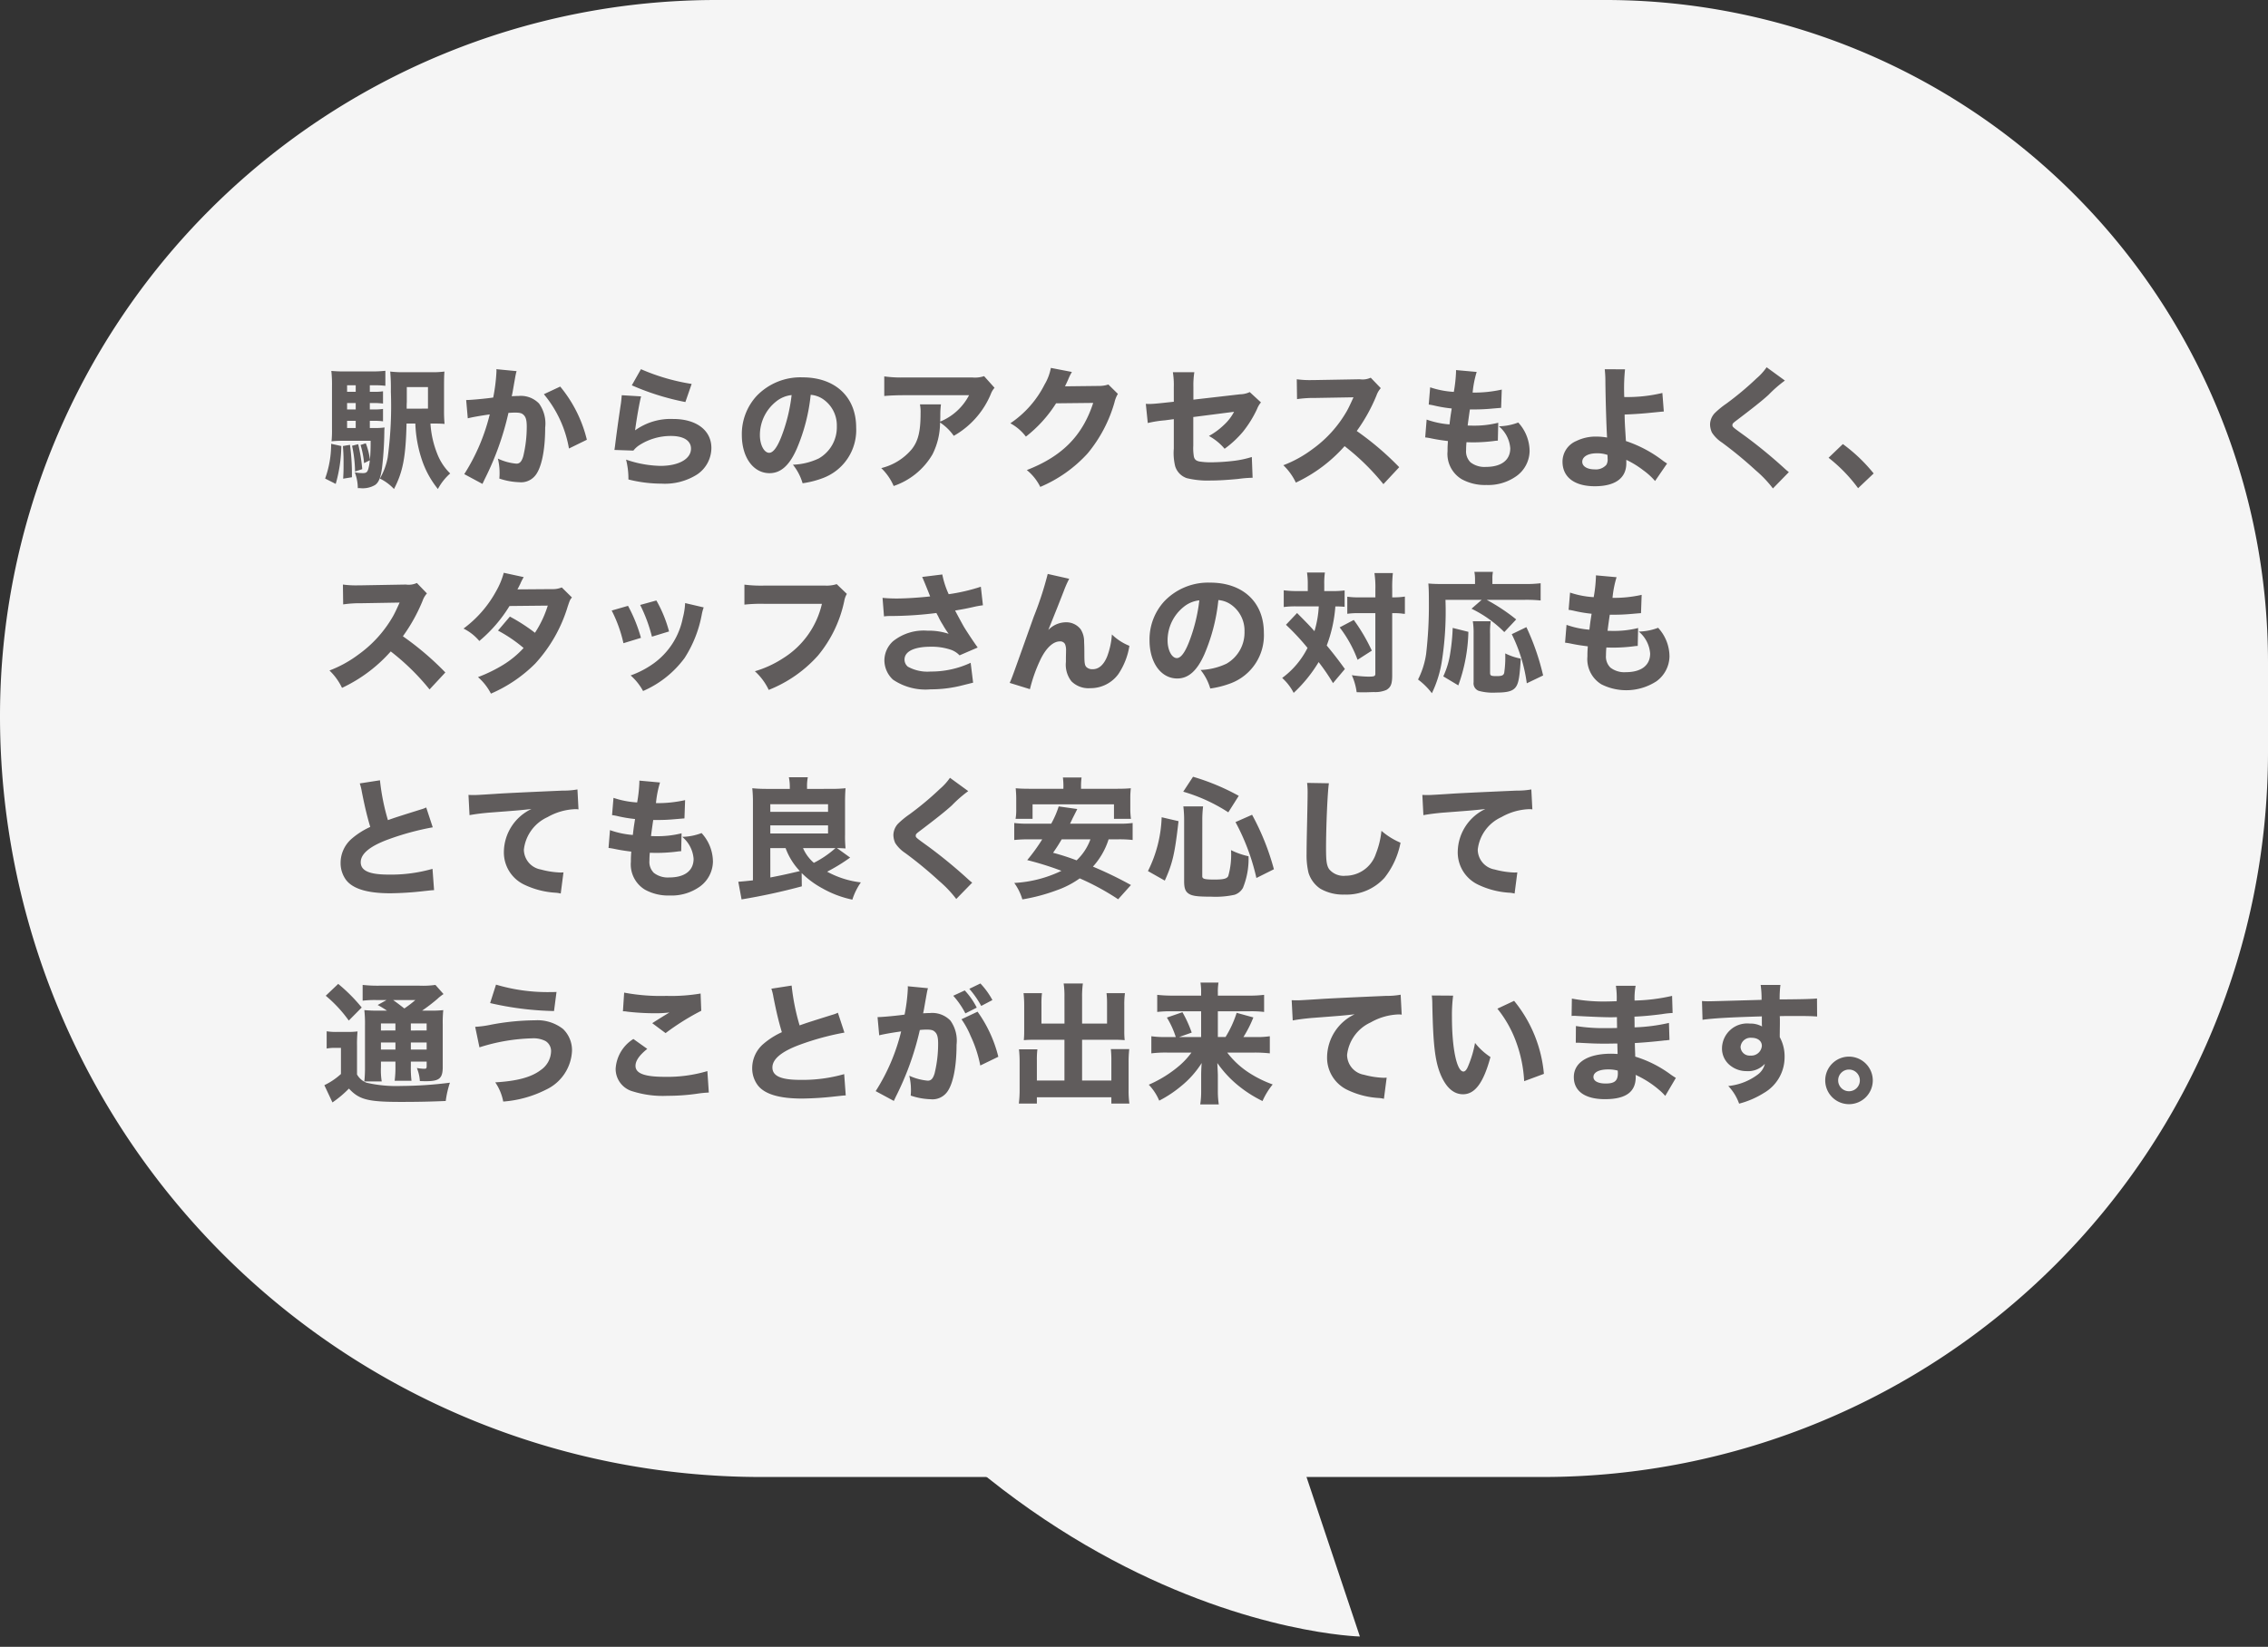
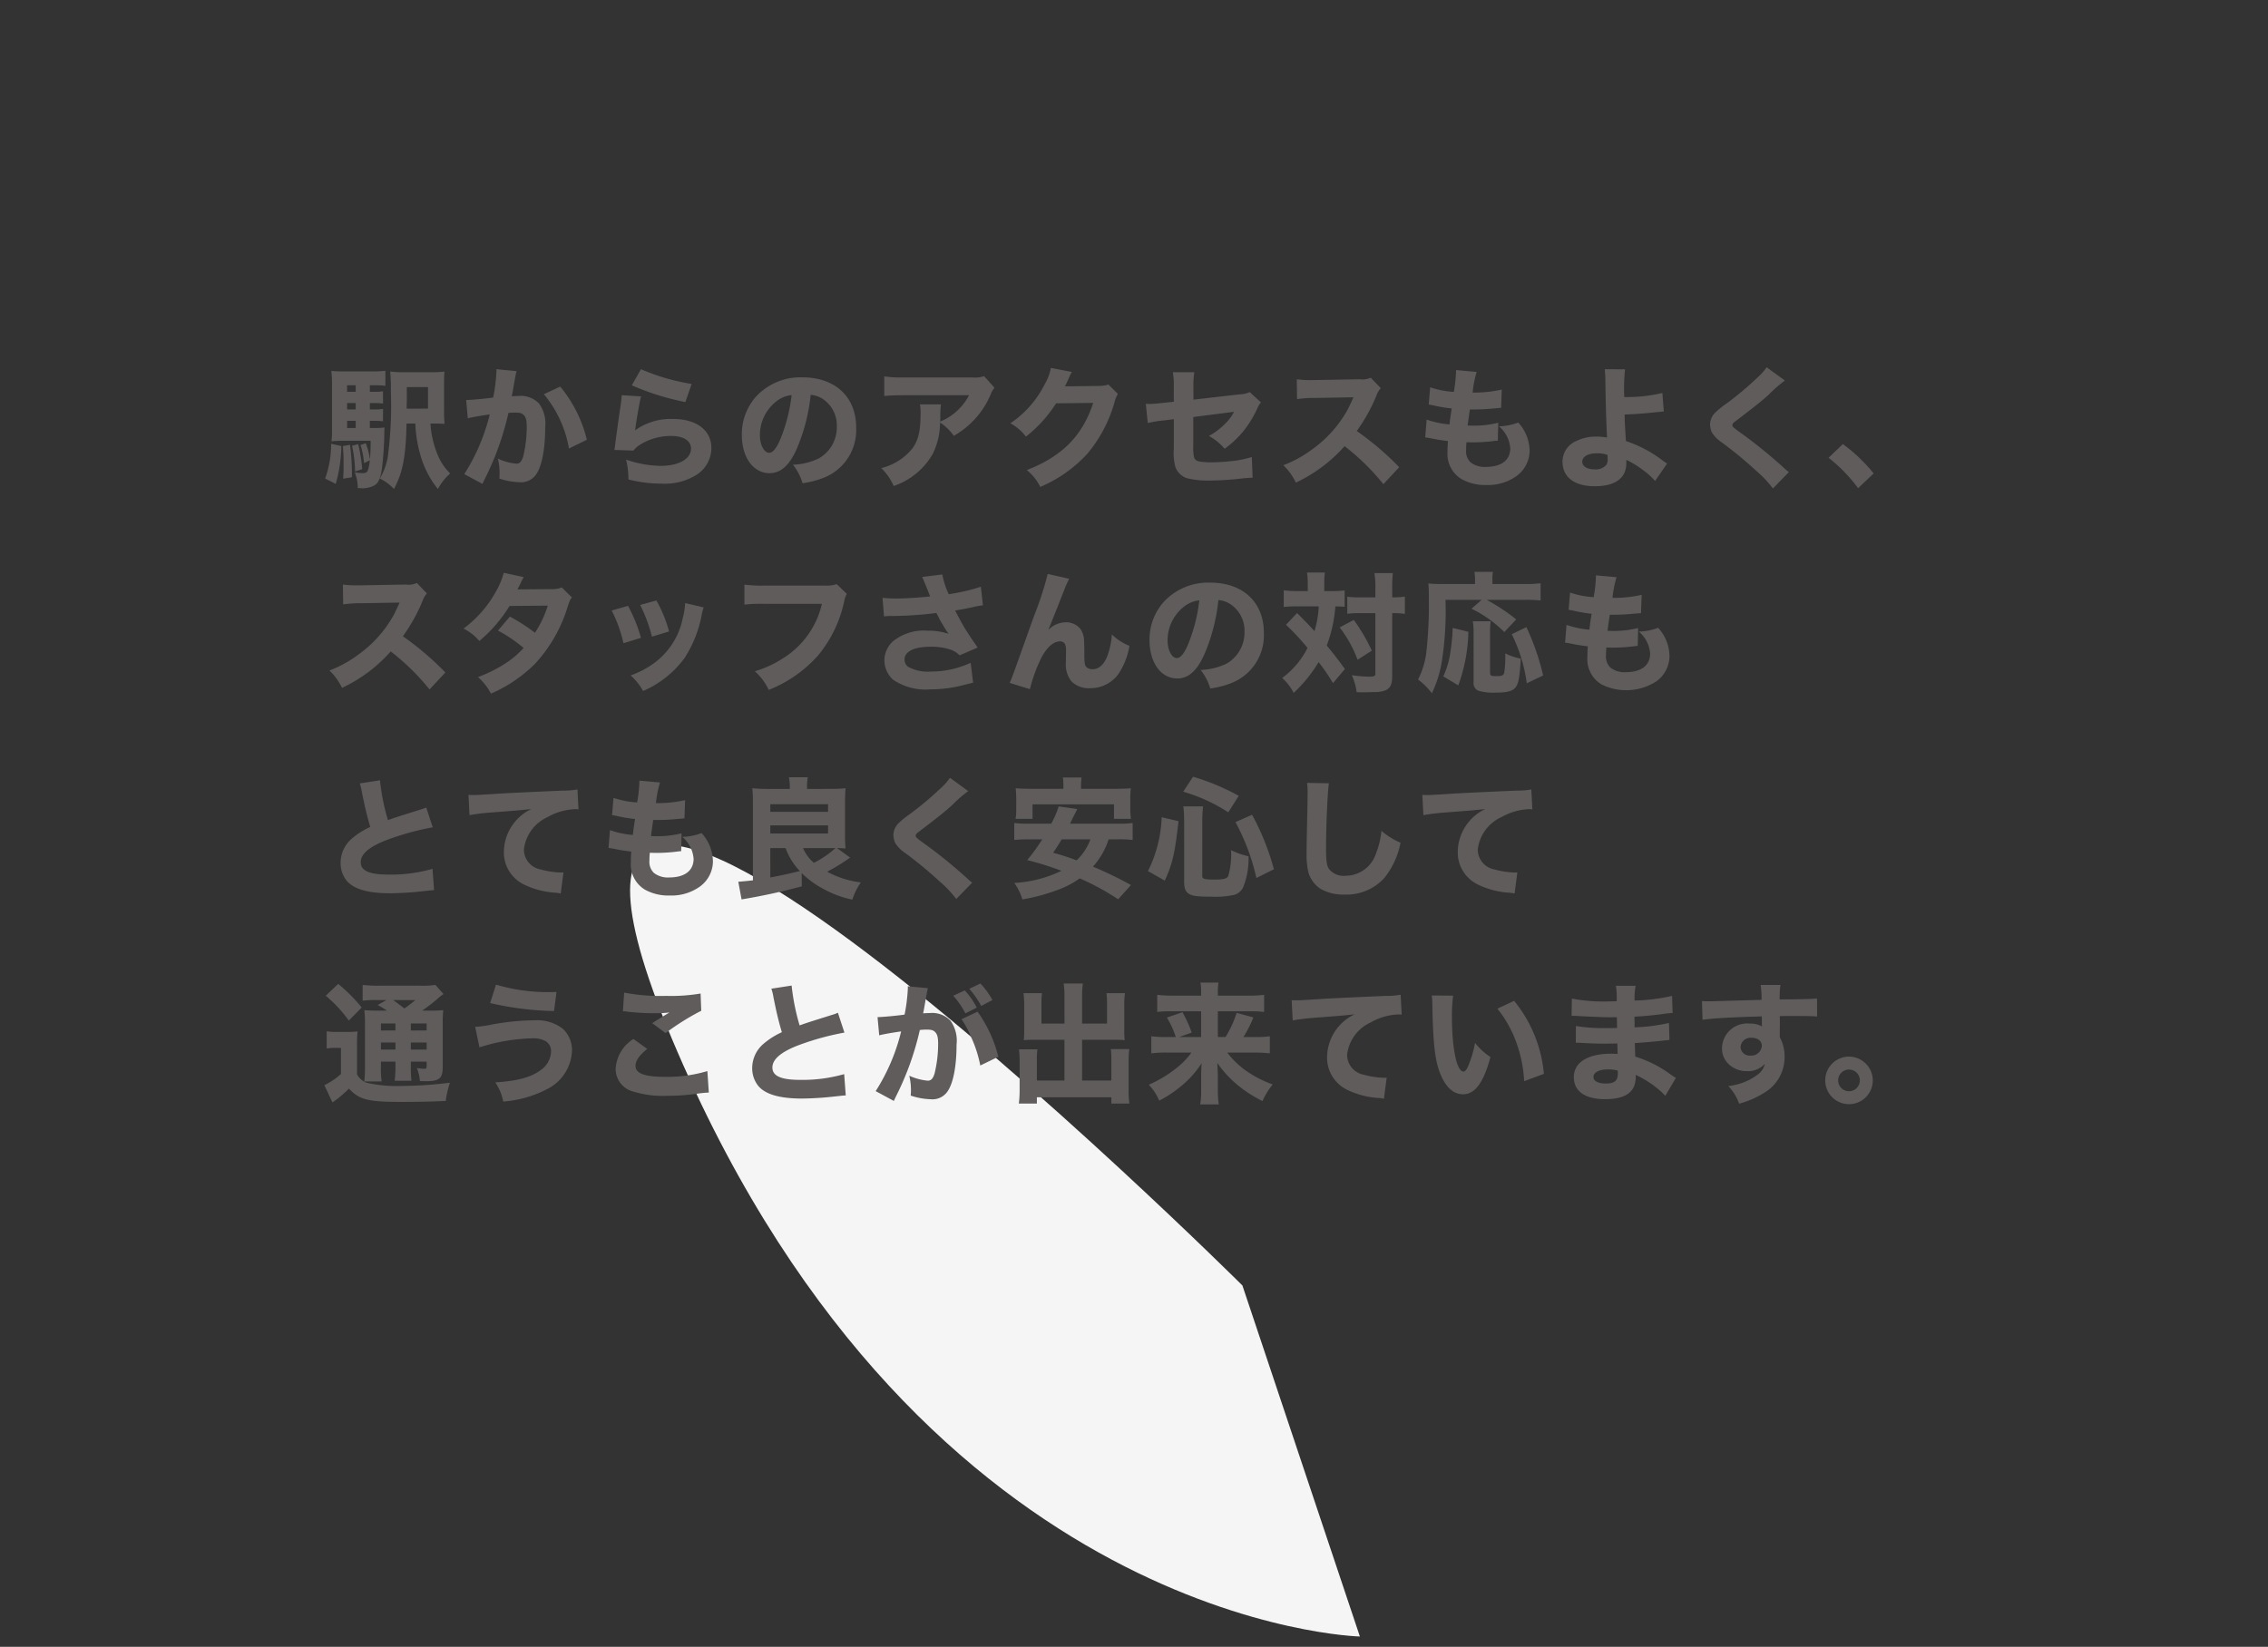
<svg xmlns="http://www.w3.org/2000/svg" width="243" height="176.497" viewBox="0 0 243 176.497">
  <rect x="0" y="0" width="243" height="176.497" fill="#333333" stroke="none" />
  <g id="voice04" transform="translate(-92.878 -1611.895)">
-     <path id="長方形_3" data-name="長方形 3" d="M76.749,0h95.258A70.993,70.993,0,0,1,243,70.993v9.594a77.708,77.708,0,0,1-77.708,77.708H81.546A81.546,81.546,0,0,1,0,76.749v0A76.749,76.749,0,0,1,76.749,0Z" transform="translate(92.878 1611.895)" fill="#f5f5f5" />
    <path id="パス_1" data-name="パス 1" d="M2532.87,1801.4l22.47,32.695s-45,11.8-87.585-40.114S2532.87,1801.4,2532.87,1801.4Z" transform="translate(-1712.225 -680.107) rotate(16)" fill="#f5f5f5" />
    <path id="パス_958" data-name="パス 958" d="M5.124-6.048h.42a6.572,6.572,0,0,1,.994.056v-1.33a6.117,6.117,0,0,1-.994.056h-.42v-.686h.42a6.937,6.937,0,0,1,.994.056V-9.212a6.008,6.008,0,0,1-.994.056h-.42v-.7H5.7A8.458,8.458,0,0,1,6.79-9.8v-1.61a12.876,12.876,0,0,1-1.568.07H2.6a15.092,15.092,0,0,1-1.6-.056,13.55,13.55,0,0,1,.07,1.708v4.494A11.437,11.437,0,0,1,1.022-3.85,10.029,10.029,0,0,1,2.24-3.906H5.208a20.241,20.241,0,0,1-.07,2.03A7.337,7.337,0,0,0,4.69-3.64l-.56.182a9.4,9.4,0,0,1,.378,1.946l.616-.308a5.584,5.584,0,0,1-.154.9c-.1.364-.224.476-.574.476a4.4,4.4,0,0,1-.882-.084,4.8,4.8,0,0,1,.322,1.694H4.06A2.632,2.632,0,0,0,5.67.84c.406-.266.63-.812.77-1.918a36.36,36.36,0,0,0,.238-3.78,3.943,3.943,0,0,1,.028-.476,6.949,6.949,0,0,1-1.092.056h-.49Zm-1.512,0v.77H2.688v-.77Zm0-1.218H2.688v-.686h.924Zm0-1.89H2.688v-.7h.924Zm8.344,3.4c.5,0,.91.014,1.176.042a14.911,14.911,0,0,1-.056-1.54V-9.828c0-.868.014-1.106.042-1.5a9.829,9.829,0,0,1-1.512.07H8.918a11.488,11.488,0,0,1-1.61-.07,20.171,20.171,0,0,1,.07,2.142,41.457,41.457,0,0,1-.336,7.056A7,7,0,0,1,6.2.14,5.184,5.184,0,0,1,7.714,1.26c.952-1.834,1.26-3.416,1.344-7.014H10a13.738,13.738,0,0,0,.714,3.92A10.018,10.018,0,0,0,12.418,1.26,5.965,5.965,0,0,1,13.734-.406a5.932,5.932,0,0,1-1.4-2.142,10.459,10.459,0,0,1-.714-3.206ZM9.072-7.35v-.266c0-.042,0-.2.014-.448v-1.6h2.268v2.31ZM.98-3.584A10.939,10.939,0,0,1,.336.14L1.47.714a15.4,15.4,0,0,0,.6-4.06Zm1.26.238c.056.728.07,1.12.07,1.652,0,.924,0,1.092-.042,1.848L3.206,0V-.378A23.29,23.29,0,0,0,3-3.472Zm.98-.028A13.879,13.879,0,0,1,3.542-.616l.77-.252a18.371,18.371,0,0,0-.434-2.674Zm12.4-2.94c.406-.112,1.358-.28,2.352-.42a21.248,21.248,0,0,1-2.73,6.4L17.192.714c.084-.182.1-.21.224-.476A30.8,30.8,0,0,0,19.978-6.9c.308-.014.462-.028.7-.028.5,0,.728.056.91.238.252.224.35.588.35,1.26A13.475,13.475,0,0,1,21.56-2.24c-.168.56-.378.784-.728.784A5.776,5.776,0,0,1,18.844-2,6.471,6.471,0,0,1,19.026-.49,5.664,5.664,0,0,1,19,.14,7.345,7.345,0,0,0,21.14.532,1.94,1.94,0,0,0,22.778-.1c.714-.77,1.134-2.716,1.134-5.222A3.677,3.677,0,0,0,23.254-7.9a2.7,2.7,0,0,0-2.184-.812c-.21,0-.406.014-.742.028.042-.182.042-.182.1-.476.2-1.148.308-1.764.322-1.806a3.443,3.443,0,0,1,.1-.406l-2.17-.21a1.209,1.209,0,0,1,.014.21,18.81,18.81,0,0,1-.35,2.828c-.714.112-2.394.266-2.814.266h-.084ZM23.772-8.9A12.367,12.367,0,0,1,26.46-3.08l1.918-.938a14.131,14.131,0,0,0-2.856-5.7Zm9.422-.952a27.111,27.111,0,0,0,5.74,1.792L39.606-10a22.157,22.157,0,0,1-5.432-1.582ZM32.116-8.792c-.028.322-.042.5-.084.84-.28,1.848-.518,3.612-.644,4.648-.028.182-.028.2-.056.378l2.03.07a2.689,2.689,0,0,1,.714-.63,6.237,6.237,0,0,1,3.318-.938c1.344,0,2.142.5,2.142,1.358,0,1.106-1.316,1.848-3.276,1.848a11.973,11.973,0,0,1-3.682-.672A8.278,8.278,0,0,1,32.83.238a14.5,14.5,0,0,0,3.556.448,6.433,6.433,0,0,0,3.822-.994A3.44,3.44,0,0,0,41.72-3.136c0-1.89-1.6-3.108-4.088-3.108a6.526,6.526,0,0,0-4.088,1.218c.168-1.274.49-3.094.644-3.64ZM52.36-8.834a2.723,2.723,0,0,1,1.3.448,3.4,3.4,0,0,1,1.5,2.926,3.845,3.845,0,0,1-1.932,3.444,7.019,7.019,0,0,1-2.772.672A5.74,5.74,0,0,1,51.492.644,9.994,9.994,0,0,0,53.718.07a5.492,5.492,0,0,0,3.514-5.4c0-3.276-2.24-5.376-5.754-5.376A6.5,6.5,0,0,0,46.55-8.694a6.04,6.04,0,0,0-1.568,4.158c0,2.408,1.232,4.1,2.968,4.1,1.2,0,2.128-.826,2.912-2.6A19.752,19.752,0,0,0,52.36-8.834Zm-2.044.028A18.024,18.024,0,0,1,49.2-4.3c-.448,1.134-.882,1.68-1.288,1.68-.546,0-.994-.854-.994-1.9a4.59,4.59,0,0,1,1.722-3.584A3.146,3.146,0,0,1,50.316-8.806Zm20.622-2.03a3.057,3.057,0,0,1-1.288.14H62.426a13.107,13.107,0,0,1-2.184-.112v2.1c.63-.056,1.316-.084,2.156-.084h6.93a6.079,6.079,0,0,1-3.094,2.828c.014-.406.014-.588.014-.658a8.658,8.658,0,0,1,.07-1.19H64.064a4.03,4.03,0,0,1,.07.938c0,1.946-.252,3-.952,3.878A6.172,6.172,0,0,1,59.92-.98,5.882,5.882,0,0,1,61.25.938,7.657,7.657,0,0,0,65.408-2.45a7.572,7.572,0,0,0,.812-3.416,5.468,5.468,0,0,1,1.47,1.428A9.187,9.187,0,0,0,71.652-8.9a2.153,2.153,0,0,1,.406-.686Zm7.154-.882A5.4,5.4,0,0,1,77.42-9.94a10.941,10.941,0,0,1-3.668,4.158,5.164,5.164,0,0,1,1.666,1.428,14,14,0,0,0,3.234-3.57l3.976-.042C81.48-4.438,79.3-2.24,75.516-.77a5.418,5.418,0,0,1,1.442,1.806,14.453,14.453,0,0,0,5.082-3.6,14.957,14.957,0,0,0,2.87-5.46,3.065,3.065,0,0,1,.364-.91L84.252-9.94a3.044,3.044,0,0,1-1.008.154l-3.64.042c.154-.308.21-.434.336-.714a6.224,6.224,0,0,1,.406-.826ZM91.266-8.092,90.1-7.966c-.658.07-1.134.112-1.414.112-.084,0-.238,0-.42-.014l.21,2.058A12.013,12.013,0,0,1,90.314-6.1l.952-.126v3.136a6.009,6.009,0,0,0,.14,1.89A1.954,1.954,0,0,0,92.666.1,9.441,9.441,0,0,0,95.242.35c.77,0,1.764-.056,2.912-.168A12.926,12.926,0,0,1,99.708.056L99.624-2.17a10.83,10.83,0,0,1-1.876.406A22.328,22.328,0,0,1,95.27-1.6a7.61,7.61,0,0,1-1.232-.084c-.392-.07-.574-.238-.63-.574a5.552,5.552,0,0,1-.056-1.134V-6.454l4.368-.56A5.137,5.137,0,0,1,96.628-5.6a7.468,7.468,0,0,1-1.6,1.176,5.85,5.85,0,0,1,1.68,1.372,10.845,10.845,0,0,0,1.974-1.834,11.962,11.962,0,0,0,1.5-2.422,2.485,2.485,0,0,1,.42-.714L99.4-9.128a2.528,2.528,0,0,1-1.036.238l-5,.574V-9.674a8.926,8.926,0,0,1,.1-1.582h-2.3a8.554,8.554,0,0,1,.1,1.624Zm24.15,7.014a31.239,31.239,0,0,0-4.55-3.878,18.246,18.246,0,0,0,2.114-3.808,2.3,2.3,0,0,1,.462-.784l-1.078-1.12a2.1,2.1,0,0,1-1.176.168l-4.774.084h-.266a10.425,10.425,0,0,1-1.708-.084l.028,2.128a12.612,12.612,0,0,1,1.96-.126l4.088-.07c-.322.714-.56,1.218-.742,1.526A12.921,12.921,0,0,1,106.106-3,12.65,12.65,0,0,1,103-1.288,6.331,6.331,0,0,1,104.342.574a16.107,16.107,0,0,0,5.222-3.906A24.933,24.933,0,0,1,113.722.742ZM118.2-4.27c.252.028.392.056.546.084.728.154,1.218.224,1.89.308-.042.6-.042.742-.042,1.092A3.164,3.164,0,0,0,122.094.2a5.155,5.155,0,0,0,2.66.63A5.207,5.207,0,0,0,128-.14a3.372,3.372,0,0,0,1.386-2.66,4.575,4.575,0,0,0-1.218-3.066,6.13,6.13,0,0,1-2.072.406,3.4,3.4,0,0,1,1.218,2.352c0,1.274-.952,2-2.618,2a2.435,2.435,0,0,1-1.638-.49,1.645,1.645,0,0,1-.476-1.316c0-.266.014-.574.042-.84.49.014.6.014.756.014a17.434,17.434,0,0,0,2.156-.14,3.737,3.737,0,0,1,.448-.042l.042-1.918a10.562,10.562,0,0,1-2.786.308c-.1,0-.266,0-.49-.014.1-.77.14-1.05.238-1.722h.21a19.884,19.884,0,0,0,2.114-.084c.812-.07.812-.07,1.022-.084l.07-1.96a13.4,13.4,0,0,1-3.122.322,11,11,0,0,1,.434-2.212l-2.212-.2v.168a15.184,15.184,0,0,1-.238,2.17,9.718,9.718,0,0,1-2.534-.49l-.154,1.848c.21.028.28.042.49.084a14.8,14.8,0,0,0,1.974.336c-.14.882-.14.882-.238,1.708a9.562,9.562,0,0,1-2.45-.518Zm19.236-7.308a12.2,12.2,0,0,1,.07,1.274c.014,1.862.112,5.068.182,6.048a6.707,6.707,0,0,0-1.106-.1,4.688,4.688,0,0,0-2.17.462,2.4,2.4,0,0,0-1.5,2.226c0,1.652,1.274,2.632,3.458,2.632S139.748.1,139.748-1.5v-.364a9.907,9.907,0,0,1,1.82,1.12,7.112,7.112,0,0,1,1.26,1.148l1.288-1.876c-.154-.1-.224-.14-.42-.28a13.512,13.512,0,0,0-3.99-2.128c-.112-1.792-.126-1.974-.14-2.842.84-.028,1.666-.084,2.282-.14,1.176-.112,1.806-.182,1.918-.182l-.154-1.988a16.142,16.142,0,0,1-4.088.434c-.014-.546-.014-.574-.014-.658a19.8,19.8,0,0,1,.1-2.31Zm.294,9.184s.014.224.014.392a1.136,1.136,0,0,1-.126.658,1.479,1.479,0,0,1-1.26.5c-.8,0-1.33-.322-1.33-.812,0-.546.616-.91,1.54-.91A3.3,3.3,0,0,1,137.732-2.394Zm17.052-9.394a6.18,6.18,0,0,1-1.078,1.19,32.724,32.724,0,0,1-3.248,2.716,9.2,9.2,0,0,0-1.246,1.022,1.836,1.836,0,0,0-.49,1.2,2.192,2.192,0,0,0,.2.868,3.64,3.64,0,0,0,1.064,1.064,43.1,43.1,0,0,1,3.64,3A12.291,12.291,0,0,1,155.456,1.2l1.708-1.75c-.182-.14-.266-.21-.42-.35a51.755,51.755,0,0,0-4.27-3.514c-1.358-.98-1.358-.98-1.358-1.176,0-.154.07-.224.5-.546,1.568-1.19,2.66-2.044,3.374-2.7a13.707,13.707,0,0,1,1.75-1.526Zm6.636,9.7a16.659,16.659,0,0,1,3.164,3.262L166.25-.406a17.492,17.492,0,0,0-3.3-3.15ZM13.216,20.922a31.239,31.239,0,0,0-4.55-3.878,18.246,18.246,0,0,0,2.114-3.808,2.3,2.3,0,0,1,.462-.784l-1.078-1.12a2.1,2.1,0,0,1-1.176.168l-4.774.084H3.948A10.425,10.425,0,0,1,2.24,11.5l.028,2.128a12.612,12.612,0,0,1,1.96-.126l4.088-.07c-.322.714-.56,1.218-.742,1.526A12.921,12.921,0,0,1,3.906,19,12.65,12.65,0,0,1,.8,20.712a6.331,6.331,0,0,1,1.344,1.862,16.107,16.107,0,0,0,5.222-3.906,24.932,24.932,0,0,1,4.158,4.074ZM19.474,10.24a8.235,8.235,0,0,1-.812,1.96,12.288,12.288,0,0,1-3.5,4.018,5.265,5.265,0,0,1,1.694,1.33A15.19,15.19,0,0,0,20.09,13.8l4.1-.042a11.585,11.585,0,0,1-1.372,2.912,19.182,19.182,0,0,0-2.688-1.736l-1.274,1.5A15.375,15.375,0,0,1,21.6,18.3a10.171,10.171,0,0,1-2.212,1.82,15.9,15.9,0,0,1-2.674,1.3A5.962,5.962,0,0,1,18.1,23.19a15.2,15.2,0,0,0,4.746-3.22,15.736,15.736,0,0,0,3.486-6.132c.238-.7.252-.728.448-.952L25.69,11.808a2.481,2.481,0,0,1-1.05.182l-3.7.028c.14-.252.182-.35.308-.6a5.376,5.376,0,0,1,.364-.714Zm11.564,4.046a14.51,14.51,0,0,1,1.26,3.5l1.876-.574a16.3,16.3,0,0,0-1.386-3.43Zm3.052-.6a16.449,16.449,0,0,1,1.26,3.4l1.834-.56a13.843,13.843,0,0,0-1.358-3.318Zm4.816-.2a7.46,7.46,0,0,1-.252,1.61,7.882,7.882,0,0,1-3.122,4.858,9.951,9.951,0,0,1-2.464,1.288A6.06,6.06,0,0,1,34.4,22.91a10.878,10.878,0,0,0,4.452-3.542,12.93,12.93,0,0,0,1.834-4.634,4.951,4.951,0,0,1,.21-.784Zm16.24-2.03a3.543,3.543,0,0,1-1.274.154H47.46a14.313,14.313,0,0,1-2.2-.1v2.142a16.414,16.414,0,0,1,2.17-.084h6.132a9.326,9.326,0,0,1-4.172,5.838,11.37,11.37,0,0,1-3.01,1.386,6.359,6.359,0,0,1,1.484,2,13.954,13.954,0,0,0,5.278-3.682,13.468,13.468,0,0,0,2.828-5.908,2.147,2.147,0,0,1,.266-.7Zm5.068,3.458a4.729,4.729,0,0,1,.658-.042,39.829,39.829,0,0,0,4.956-.322c.056.112.056.112.182.336a6.923,6.923,0,0,0,.49.9,8.761,8.761,0,0,0,.644.994,6.823,6.823,0,0,0-2.282-.336,5.247,5.247,0,0,0-3.682,1.134,2.789,2.789,0,0,0-.924,2.058,2.841,2.841,0,0,0,.924,2.058,6.2,6.2,0,0,0,4.032,1.036,13.5,13.5,0,0,0,3.374-.42l1.176-.294L69.5,19.886a10.018,10.018,0,0,1-4.3.938,4.338,4.338,0,0,1-2.422-.518.969.969,0,0,1-.364-.77c0-.868,1.036-1.372,2.8-1.372a6.41,6.41,0,0,1,2.114.308,2.315,2.315,0,0,1,.98.616l1.946-.84c-.434-.6-1.05-1.526-1.456-2.184-.154-.266-.476-.854-.966-1.778,1.05-.182,1.05-.182,1.89-.364a10.416,10.416,0,0,1,1.092-.2l-.224-1.988a19.89,19.89,0,0,1-3.444.8,9.3,9.3,0,0,1-.686-2.114l-2.156.266c.126.266.6,1.428.854,2.086-1.12.126-2.618.224-3.6.224-.532,0-1.106-.028-1.5-.07Zm17.542-4.55a36.115,36.115,0,0,1-1.5,4.592c-2.352,6.608-2.352,6.608-2.576,7.084l2.17.672A16.391,16.391,0,0,1,77,19.494c.6-1.218,1.344-1.9,2.058-1.9a.571.571,0,0,1,.56.308,1.756,1.756,0,0,1,.1.714v.14c-.014.462-.014.952-.014,1.036a2.89,2.89,0,0,0,.588,2.072,2.58,2.58,0,0,0,2.016.742,3.682,3.682,0,0,0,3.01-1.5,7.53,7.53,0,0,0,1.19-3.038,5.727,5.727,0,0,1-1.876-1.218,8.32,8.32,0,0,1-.5,2.338c-.364.91-.9,1.386-1.554,1.386a.931.931,0,0,1-.644-.2c-.21-.2-.252-.392-.252-1.484,0-.658-.014-.994-.028-1.26a2.391,2.391,0,0,0-.364-1.33,1.946,1.946,0,0,0-1.582-.756,2.656,2.656,0,0,0-1.89.826l.994-2.478c.616-1.568.616-1.568.686-1.75a10.8,10.8,0,0,1,.56-1.26Zm18.284,2.8a2.723,2.723,0,0,1,1.3.448,3.4,3.4,0,0,1,1.5,2.926,3.845,3.845,0,0,1-1.932,3.444,7.019,7.019,0,0,1-2.772.672,5.74,5.74,0,0,1,1.036,1.988A9.994,9.994,0,0,0,97.4,22.07a5.492,5.492,0,0,0,3.514-5.4c0-3.276-2.24-5.376-5.754-5.376a6.5,6.5,0,0,0-4.928,2.016,6.04,6.04,0,0,0-1.568,4.158c0,2.408,1.232,4.1,2.968,4.1,1.2,0,2.128-.826,2.912-2.6A19.752,19.752,0,0,0,96.04,13.166ZM94,13.194a18.024,18.024,0,0,1-1.12,4.508c-.448,1.134-.882,1.68-1.288,1.68-.546,0-.994-.854-.994-1.9a4.59,4.59,0,0,1,1.722-3.584A3.146,3.146,0,0,1,94,13.194Zm11.62-.994h-1.148a10.743,10.743,0,0,1-1.428-.084v1.792a9.79,9.79,0,0,1,1.33-.07h2.422a11.1,11.1,0,0,1-.462,2.66c-.574-.644-.574-.644-1.862-1.946l-1.19,1.26a25.359,25.359,0,0,1,2.31,2.478,9,9,0,0,1-2.716,3.22,5.649,5.649,0,0,1,1.232,1.6,15.148,15.148,0,0,0,2.674-3.3,22.1,22.1,0,0,1,1.54,2.254l1.274-1.512c-.8-1.106-1.232-1.652-1.946-2.52a14.8,14.8,0,0,0,.924-4.186,9.088,9.088,0,0,1,.994.042V12.13a9.688,9.688,0,0,1-1.372.07h-.812v-.714a8.048,8.048,0,0,1,.07-1.274h-1.918a8.056,8.056,0,0,1,.084,1.274Zm7.238,2.366v6.482c0,.28-.112.322-.784.322a14.641,14.641,0,0,1-1.736-.154,6.486,6.486,0,0,1,.518,1.82c.392.014.574.014.812.014s.546-.014,1.036-.028a3.006,3.006,0,0,0,1.33-.224c.476-.28.63-.63.63-1.568V14.566h.1a7.5,7.5,0,0,1,.938.042,1.555,1.555,0,0,0,.322.028V12.788a7.58,7.58,0,0,1-1.274.084h-.084V11.99a13.939,13.939,0,0,1,.07-1.722h-1.974a10.251,10.251,0,0,1,.1,1.722v.882h-1.68a8.394,8.394,0,0,1-1.33-.07v1.834a8.306,8.306,0,0,1,1.316-.07Zm-3.822,1.526a13.183,13.183,0,0,1,1.918,3.472l1.526-.98a19.171,19.171,0,0,0-1.932-3.29Zm15.218-2.954-1.092.952a12.829,12.829,0,0,1,3.514,2.506l1.274-1.358a20.343,20.343,0,0,0-3.164-2.1h4.074a14.68,14.68,0,0,1,1.708.07V11.36a13.184,13.184,0,0,1-1.708.084H125.4v-.532a3.675,3.675,0,0,1,.056-.77h-1.988a3.931,3.931,0,0,1,.07.742v.56h-3.5c-.644,0-1.008-.014-1.5-.056.042.49.056,1.05.056,1.96a45.219,45.219,0,0,1-.294,5.586,8.849,8.849,0,0,1-.868,2.744,7.357,7.357,0,0,1,1.484,1.47,12.343,12.343,0,0,0,1.064-3.4,34.591,34.591,0,0,0,.392-6.608Zm-2.506,9.17a17.97,17.97,0,0,0,1.078-5.74l-1.68-.42a21.292,21.292,0,0,1-.252,2.632,9.009,9.009,0,0,1-.756,2.562Zm1.554-6.874a7.758,7.758,0,0,1,.084,1.33v5.208a.857.857,0,0,0,.56.924,5.791,5.791,0,0,0,1.862.182c1.246,0,1.806-.168,2.114-.616.294-.42.406-1.12.518-3.024a6.3,6.3,0,0,1-1.666-.56,11.3,11.3,0,0,1-.112,2.1c-.084.266-.252.336-.84.336s-.672-.056-.672-.378V16.778a8.375,8.375,0,0,1,.07-1.344Zm7.532,5.81a25.636,25.636,0,0,0-1.792-5.18l-1.568.756a16.884,16.884,0,0,1,1.61,5.264Zm2.352-3.514c.252.028.392.056.546.084.728.154,1.218.224,1.89.308-.042.6-.042.742-.042,1.092a3.164,3.164,0,0,0,1.5,2.982,5.938,5.938,0,0,0,5.908-.336,3.372,3.372,0,0,0,1.386-2.66,4.575,4.575,0,0,0-1.218-3.066,6.13,6.13,0,0,1-2.072.406,3.4,3.4,0,0,1,1.218,2.352c0,1.274-.952,2-2.618,2a2.435,2.435,0,0,1-1.638-.49,1.645,1.645,0,0,1-.476-1.316c0-.266.014-.574.042-.84.49.014.6.014.756.014a17.435,17.435,0,0,0,2.156-.14,3.737,3.737,0,0,1,.448-.042l.042-1.918a10.562,10.562,0,0,1-2.786.308c-.1,0-.266,0-.49-.014.1-.77.14-1.05.238-1.722h.21a19.884,19.884,0,0,0,2.114-.084c.812-.07.812-.07,1.022-.084l.07-1.96a13.4,13.4,0,0,1-3.122.322,11,11,0,0,1,.434-2.212l-2.212-.2v.168a15.185,15.185,0,0,1-.238,2.17,9.718,9.718,0,0,1-2.534-.49l-.154,1.848c.21.028.28.042.49.084a14.8,14.8,0,0,0,1.974.336c-.14.882-.14.882-.238,1.708a9.563,9.563,0,0,1-2.45-.518ZM4.046,32.814a5.464,5.464,0,0,1,.224.91c.336,1.694.56,2.6.9,3.752a8.236,8.236,0,0,0-1.932,1.218,3.427,3.427,0,0,0-1.246,2.632A3.036,3.036,0,0,0,2.6,43.188c.742.938,2.3,1.4,4.718,1.4a34.049,34.049,0,0,0,3.514-.224c.8-.084.868-.1,1.176-.112l-.168-2.282a16.278,16.278,0,0,1-4.69.616c-2.072,0-3-.406-3-1.33,0-.9.98-1.708,2.9-2.422a28.693,28.693,0,0,1,4.816-1.316l-.7-2.128a3.153,3.153,0,0,1-.56.21c-2.184.686-2.772.868-3.542,1.148a23.534,23.534,0,0,1-.854-4.27Zm11.76,3.4c.532-.1,1.288-.2,2.058-.266,3.122-.238,3.192-.238,4.578-.392a5.149,5.149,0,0,0-2.954,4.536A3.82,3.82,0,0,0,21.7,43.678a8.972,8.972,0,0,0,3.388.854,3.187,3.187,0,0,1,.49.084l.294-2.268c-.168.014-.266.014-.35.014a9.135,9.135,0,0,1-2.072-.322,2.185,2.185,0,0,1-1.82-2.128,4.361,4.361,0,0,1,2.534-3.486,6.451,6.451,0,0,1,2.982-.854,1.542,1.542,0,0,1,.336.028l-.112-2.142a8.251,8.251,0,0,1-1.568.126c-3.85.168-6.258.28-7.224.35-1.988.126-2.072.126-2.338.126-.056,0-.224,0-.546-.014ZM30.7,39.73c.252.028.392.056.546.084.728.154,1.218.224,1.89.308-.042.6-.042.742-.042,1.092a3.164,3.164,0,0,0,1.5,2.982,5.155,5.155,0,0,0,2.66.63A5.207,5.207,0,0,0,40.5,43.86a3.372,3.372,0,0,0,1.386-2.66,4.575,4.575,0,0,0-1.218-3.066,6.13,6.13,0,0,1-2.072.406,3.4,3.4,0,0,1,1.218,2.352c0,1.274-.952,2-2.618,2a2.435,2.435,0,0,1-1.638-.49,1.645,1.645,0,0,1-.476-1.316c0-.266.014-.574.042-.84.49.014.6.014.756.014a17.435,17.435,0,0,0,2.156-.14,3.737,3.737,0,0,1,.448-.042l.042-1.918a10.562,10.562,0,0,1-2.786.308c-.1,0-.266,0-.49-.014.1-.77.14-1.05.238-1.722h.21a19.884,19.884,0,0,0,2.114-.084c.812-.07.812-.07,1.022-.084l.07-1.96a13.4,13.4,0,0,1-3.122.322,11,11,0,0,1,.434-2.212l-2.212-.2v.168a15.184,15.184,0,0,1-.238,2.17,9.718,9.718,0,0,1-2.534-.49l-.154,1.848c.21.028.28.042.49.084a14.8,14.8,0,0,0,1.974.336c-.14.882-.14.882-.238,1.708a9.563,9.563,0,0,1-2.45-.518Zm20.692,2.688a9.675,9.675,0,0,0,2.24,1.652,11.072,11.072,0,0,0,3.192,1.2,6.856,6.856,0,0,1,.91-1.848,9.924,9.924,0,0,1-3.612-1.148,19.7,19.7,0,0,0,2.464-1.512l-1.414-1.022c.462.014.616.028.924.042a12.646,12.646,0,0,1-.056-1.47V34.8c0-.63.028-1.176.056-1.47-.434.042-.924.07-1.456.07H51.968v-.238a4.831,4.831,0,0,1,.084-1.008h-2.03a4.979,4.979,0,0,1,.1.994V33.4H47.586c-.532,0-1.05-.028-1.484-.07a14.109,14.109,0,0,1,.07,1.428V43.2c-.6.07-.9.1-1.568.154l.35,1.89a65.154,65.154,0,0,0,6.454-1.4Zm-3.36-2.674h1.638A7.04,7.04,0,0,0,51.2,42.208c-1.54.364-2.072.476-3.164.686Zm6.818,0h.168A10.717,10.717,0,0,1,52.7,41.326a4.386,4.386,0,0,1-1.162-1.582Zm-6.818-4.7h6.188v.812H48.034Zm0,2.268h6.188v.868H48.034Zm19.25-5.1a6.18,6.18,0,0,1-1.078,1.19,32.724,32.724,0,0,1-3.248,2.716,9.2,9.2,0,0,0-1.246,1.022,1.836,1.836,0,0,0-.49,1.2,2.192,2.192,0,0,0,.2.868,3.64,3.64,0,0,0,1.064,1.064,43.1,43.1,0,0,1,3.64,3A12.291,12.291,0,0,1,67.956,45.2l1.708-1.75c-.182-.14-.266-.21-.42-.35a51.756,51.756,0,0,0-4.27-3.514c-1.358-.98-1.358-.98-1.358-1.176,0-.154.07-.224.5-.546,1.568-1.19,2.66-2.044,3.374-2.7a13.707,13.707,0,0,1,1.75-1.526Zm17.99,6.594a12.3,12.3,0,0,1,1.582.07v-1.82a10.1,10.1,0,0,1-1.582.07H80.15c.252-.518.252-.532.294-.616.364-.714.364-.714.476-.952l-1.988-.28a9.878,9.878,0,0,1-.8,1.848H75.768a10.78,10.78,0,0,1-1.6-.07v1.82a15.035,15.035,0,0,1,1.6-.07h1.4a19.232,19.232,0,0,1-1.61,2.226,32.344,32.344,0,0,1,3.668,1.148,13.187,13.187,0,0,1-5.054,1.3,5.92,5.92,0,0,1,.868,1.764,19.729,19.729,0,0,0,3.682-.98,9.773,9.773,0,0,0,2.464-1.274,26.99,26.99,0,0,1,4.116,2.24l1.372-1.526A41.186,41.186,0,0,0,82.6,41.732a7.925,7.925,0,0,0,1.68-2.926Zm-2.94,0A5.871,5.871,0,0,1,80.85,41.06a24.175,24.175,0,0,0-2.52-.812c.434-.63.56-.826.924-1.442Zm-2.9-5.418H75.964c-.756,0-1.162-.014-1.638-.056.028.35.056.728.056,1.078v1.148a5.532,5.532,0,0,1-.07,1.05h1.82V35.054h8.722v1.554h1.82a7.92,7.92,0,0,1-.07-1.05V34.41a9.108,9.108,0,0,1,.056-1.078c-.476.042-.9.056-1.652.056H81.326v-.2a6.773,6.773,0,0,1,.056-1.008h-2a7.356,7.356,0,0,1,.056,1.022ZM90.3,43.23c.84-1.862,1.078-2.9,1.47-6.37l-1.806-.42a13.86,13.86,0,0,1-1.47,5.768Zm7.924-9.086a24.141,24.141,0,0,0-4.9-2.044l-1.05,1.6a18.14,18.14,0,0,1,4.83,2.212Zm3.766,7.868a26.617,26.617,0,0,0-2.338-5.838l-1.778.784a23.373,23.373,0,0,1,2.24,5.992Zm-7.672-5.32a11.8,11.8,0,0,1,.084-1.414H92.288a12.575,12.575,0,0,1,.084,1.47v6.566c0,.658.112,1.008.378,1.232.378.322.924.406,2.52.406a9.559,9.559,0,0,0,2.492-.2,1.6,1.6,0,0,0,.91-.742,8.208,8.208,0,0,0,.6-3.388,8.154,8.154,0,0,1-1.876-.658A8.419,8.419,0,0,1,97.1,42.74c-.14.28-.5.378-1.456.378-1.092,0-1.33-.07-1.33-.364Zm11.228-3.934a8.06,8.06,0,0,1,.056,1.05c0,.42-.014,1.274-.056,3.206-.042,1.848-.056,2.758-.056,3.388a8.081,8.081,0,0,0,.21,2,3.211,3.211,0,0,0,1.26,1.694,4.888,4.888,0,0,0,2.59.63,5.486,5.486,0,0,0,4.284-1.792,8.659,8.659,0,0,0,1.722-3.766,7.654,7.654,0,0,1-2.044-1.274,9.006,9.006,0,0,1-.588,2.436,3.434,3.434,0,0,1-3.262,2.38,2.016,2.016,0,0,1-1.75-.7c-.266-.392-.336-.868-.336-2.226,0-2.422.168-6.16.308-6.986Zm12.46,3.458c.532-.1,1.288-.2,2.058-.266,3.122-.238,3.192-.238,4.578-.392a5.149,5.149,0,0,0-2.954,4.536,3.82,3.82,0,0,0,2.212,3.584,8.972,8.972,0,0,0,3.388.854,3.187,3.187,0,0,1,.49.084l.294-2.268c-.168.014-.266.014-.35.014a9.135,9.135,0,0,1-2.072-.322,2.185,2.185,0,0,1-1.82-2.128,4.361,4.361,0,0,1,2.534-3.486,6.451,6.451,0,0,1,2.982-.854,1.542,1.542,0,0,1,.336.028l-.112-2.142a8.251,8.251,0,0,1-1.568.126c-3.85.168-6.258.28-7.224.35-1.988.126-2.072.126-2.338.126-.056,0-.224,0-.546-.014ZM6.118,57.166a15.653,15.653,0,0,1-1.582-.056,13.269,13.269,0,0,1,.07,1.638v4.466a14.045,14.045,0,0,1-.07,1.54H6.4a7.428,7.428,0,0,1-.084-1.54v-.588H7.868v.49a10.991,10.991,0,0,1-.084,1.568H9.59a11.053,11.053,0,0,1-.07-1.568v-.49h1.694v.42c0,.308-.028.35-.266.35a4.686,4.686,0,0,1-.784-.084,4.477,4.477,0,0,1,.322,1.4c.308.014.532.014.672.014,1.428,0,1.778-.308,1.778-1.54V58.664a14.034,14.034,0,0,1,.056-1.554,11.478,11.478,0,0,1-1.386.056h-.882a19.037,19.037,0,0,0,1.61-1.232,5.092,5.092,0,0,1,.686-.546l-.868-.98a9.4,9.4,0,0,1-1.68.084H6.118a14.336,14.336,0,0,1-1.764-.084V56.1a10.569,10.569,0,0,1,1.484-.07H6.916l-.952.532a10.468,10.468,0,0,1,.994.6Zm3.4,1.372h1.694v.756H9.52Zm-1.652,0v.756H6.314v-.756ZM6.314,60.582H7.868v.756H6.314Zm4.9.756H9.52v-.756h1.694ZM10,56.032a11.856,11.856,0,0,1-1.176.9c-.56-.434-.84-.644-1.2-.9Zm-9.6-.462A14.094,14.094,0,0,1,2.87,58.23l1.386-1.4A17.833,17.833,0,0,0,1.736,54.3ZM.5,61.226a4.822,4.822,0,0,1,.868-.07H2.03v2.8a7.367,7.367,0,0,1-1.778,1.2l.868,1.848a11.791,11.791,0,0,0,1.764-1.484c1.106,1.19,2.044,1.428,5.586,1.428,1.722,0,3.164-.028,4.788-.1a10.3,10.3,0,0,1,.448-1.96,42.59,42.59,0,0,1-5.222.35,14.206,14.206,0,0,1-3.724-.35,1.99,1.99,0,0,1-1.008-.882V60.946a14.034,14.034,0,0,1,.056-1.554,7.874,7.874,0,0,1-1.064.056H1.61A6.283,6.283,0,0,1,.5,59.378Zm17.514-4.872a33,33,0,0,0,6.846.854l.266-2.044c-.35.014-.6.014-.7.014a19.361,19.361,0,0,1-5.782-.8ZM16.87,61.1a20.089,20.089,0,0,1,5.656-.966,2.823,2.823,0,0,1,1.428.294,1.254,1.254,0,0,1,.588,1.106,2.508,2.508,0,0,1-1.092,1.988c-1.022.784-2.534,1.19-4.886,1.33a5.45,5.45,0,0,1,.854,2.058A12.147,12.147,0,0,0,24,65.636a4.835,4.835,0,0,0,2.786-4.158,3.151,3.151,0,0,0-.966-2.352,4.462,4.462,0,0,0-3.024-.924,26.124,26.124,0,0,0-4.648.462,11.306,11.306,0,0,1-1.736.238Zm15.372-3.864a2.427,2.427,0,0,1,.49.042,26.3,26.3,0,0,0,2.9.168,12.452,12.452,0,0,0,1.6-.084c-.406.238-1.358.826-1.848,1.148l1.428,1.064a26.269,26.269,0,0,1,3.822-2.394l-.07-1.848a18.787,18.787,0,0,1-3.668.252,21.008,21.008,0,0,1-4.522-.35Zm1.12,2.968a4.055,4.055,0,0,0-1.9,3.192,2.5,2.5,0,0,0,1.876,2.436,10.761,10.761,0,0,0,3.682.462,22.059,22.059,0,0,0,3.164-.224,12.012,12.012,0,0,1,1.26-.126l-.154-2.3a14.96,14.96,0,0,1-4.55.616c-2.184,0-3.15-.364-3.15-1.176,0-.546.406-1.134,1.26-1.82Zm14.784-5.39a5.464,5.464,0,0,1,.224.91c.336,1.694.56,2.6.9,3.752a8.236,8.236,0,0,0-1.932,1.218,3.427,3.427,0,0,0-1.246,2.632,3.036,3.036,0,0,0,.616,1.862c.742.938,2.3,1.4,4.718,1.4a34.05,34.05,0,0,0,3.514-.224c.8-.084.868-.1,1.176-.112l-.168-2.282a16.278,16.278,0,0,1-4.69.616c-2.072,0-3-.406-3-1.33,0-.9.98-1.708,2.9-2.422a28.693,28.693,0,0,1,4.816-1.316l-.7-2.128a3.153,3.153,0,0,1-.56.21c-2.184.686-2.772.868-3.542,1.148a23.534,23.534,0,0,1-.854-4.27Zm19.488.756a8.966,8.966,0,0,1,1.3,1.89l1.218-.616A7.928,7.928,0,0,0,68.866,55Zm1.722-.742a10.106,10.106,0,0,1,1.274,1.834l1.2-.63a8.254,8.254,0,0,0-1.288-1.778Zm-.84,3.262a9.156,9.156,0,0,1,.98,1.792,13.494,13.494,0,0,1,1.036,3.164l1.932-.938a14.1,14.1,0,0,0-2.226-4.83ZM59.7,59.812c.406-.112,1.358-.28,2.352-.42a21.092,21.092,0,0,1-2.73,6.4l1.946,1.05c.084-.182.1-.21.224-.476a30.941,30.941,0,0,0,2.562-7.126,6.864,6.864,0,0,1,.7-.042c.5,0,.728.056.91.238.252.224.35.588.35,1.26a13.475,13.475,0,0,1-.378,3.192c-.168.56-.378.784-.728.784a6.035,6.035,0,0,1-1.988-.532,6.363,6.363,0,0,1,.182,1.5,5.538,5.538,0,0,1-.028.63,7.345,7.345,0,0,0,2.142.392,1.94,1.94,0,0,0,1.638-.63c.714-.77,1.134-2.716,1.134-5.222a3.677,3.677,0,0,0-.658-2.576,2.7,2.7,0,0,0-2.184-.812c-.21,0-.406.014-.742.028.042-.168.042-.182.1-.476.2-1.148.308-1.75.322-1.806a3.444,3.444,0,0,1,.1-.406l-2.17-.21a1.384,1.384,0,0,1,.014.21,18.81,18.81,0,0,1-.35,2.828c-.714.112-2.394.266-2.814.266h-.084Zm19.852-1.26H77.084V56.438a8.69,8.69,0,0,1,.056-1.148H75.166a11.91,11.91,0,0,1,.07,1.288V59.35c0,.378-.014.672-.042.98.308-.028.63-.042,1.078-.042h3.276v4.368H76.594V62.514a8.948,8.948,0,0,1,.056-1.2H74.676a12.26,12.26,0,0,1,.07,1.386v2.912a11.806,11.806,0,0,1-.084,1.512h1.932v-.672h7.98v.672h1.932a9.864,9.864,0,0,1-.084-1.512v-2.94a12.26,12.26,0,0,1,.07-1.386H84.518a10.23,10.23,0,0,1,.056,1.2v2.17H81.438V60.288h3.528c.392,0,.756.014,1.036.042a8.8,8.8,0,0,1-.042-.98V56.564a8.838,8.838,0,0,1,.07-1.274H84.056a9.157,9.157,0,0,1,.056,1.134v2.128H81.438V55.7a9.971,9.971,0,0,1,.084-1.442H79.464a9.2,9.2,0,0,1,.084,1.442ZM93.156,61.66a8.226,8.226,0,0,1-1.274,1.386,13.045,13.045,0,0,1-3.3,2.058,5.645,5.645,0,0,1,1.12,1.708,12.707,12.707,0,0,0,2.31-1.526,10.192,10.192,0,0,0,2.24-2.506c-.042.5-.056,1.05-.056,1.274v1.708a9.045,9.045,0,0,1-.1,1.456h1.988a9.778,9.778,0,0,1-.1-1.456V64.026c-.014-.434-.042-.854-.056-1.246a11.865,11.865,0,0,0,1.9,2.128,13.352,13.352,0,0,0,2.94,1.946,7.868,7.868,0,0,1,1.092-1.778,12.224,12.224,0,0,1-2.758-1.4,9.262,9.262,0,0,1-2.114-2.016h2.842a14.532,14.532,0,0,1,1.722.084V59.91a9.183,9.183,0,0,1-1.638.084h-1.19a12.355,12.355,0,0,0,1.064-2.1L98,57.4a11.624,11.624,0,0,1-1.19,2.59h-.826V57.236h3.374a11.652,11.652,0,0,1,1.582.07V55.472a12.6,12.6,0,0,1-1.708.084H95.984v-.35a5.806,5.806,0,0,1,.07-1.05H94.122a6.028,6.028,0,0,1,.07,1.036v.364h-3.01a14.02,14.02,0,0,1-1.694-.084v1.834a12.433,12.433,0,0,1,1.582-.07h3.122v2.758H91.84l1.344-.476a13.335,13.335,0,0,0-.994-2.184l-1.666.574a9.486,9.486,0,0,1,.952,2.086h-.924a10.54,10.54,0,0,1-1.694-.084v1.834a12.42,12.42,0,0,1,1.708-.084Zm10.85-3.444c.532-.1,1.288-.2,2.058-.266,3.122-.238,3.192-.238,4.578-.392a5.149,5.149,0,0,0-2.954,4.536,3.82,3.82,0,0,0,2.212,3.584,8.972,8.972,0,0,0,3.388.854,3.187,3.187,0,0,1,.49.084l.294-2.268c-.168.014-.266.014-.35.014a9.135,9.135,0,0,1-2.072-.322,2.185,2.185,0,0,1-1.82-2.128,4.361,4.361,0,0,1,2.534-3.486,6.451,6.451,0,0,1,2.982-.854,1.542,1.542,0,0,1,.336.028l-.112-2.142a8.251,8.251,0,0,1-1.568.126c-3.85.168-6.258.28-7.224.35-1.988.126-2.072.126-2.338.126-.056,0-.224,0-.546-.014Zm14.9-2.674a7.437,7.437,0,0,1,.056.938c.084,4.242.28,6.02.854,7.448.588,1.456,1.414,2.2,2.436,2.2,1.288,0,2.2-1.246,2.94-3.99a6.887,6.887,0,0,1-1.652-1.512,11.711,11.711,0,0,1-.742,2.492c-.154.378-.322.574-.5.574-.714,0-1.232-2.478-1.232-5.824a16.43,16.43,0,0,1,.126-2.31Zm7.028,1.414a12.383,12.383,0,0,1,2.016,3.584,14.291,14.291,0,0,1,.854,4.186l2.114-.784a14.346,14.346,0,0,0-3.192-7.826Zm19.124,7.42c-.21-.126-.294-.182-.518-.336a12.537,12.537,0,0,0-3.836-1.946c0-.21-.028-.7-.042-1.456.56-.028,1.47-.1,2.142-.168.84-.084.84-.084,1.036-.112.126,0,.21-.014.238-.014a1.327,1.327,0,0,1,.294-.028l-.056-1.834a19.269,19.269,0,0,1-3.682.476c0-.224,0-.6-.014-1.148.952-.042,1.834-.126,2.926-.266a9.177,9.177,0,0,1,1.162-.126l-.056-1.834a19.9,19.9,0,0,1-4.018.5,7.23,7.23,0,0,1,.112-1.582h-2.114a8.707,8.707,0,0,1,.084,1.652c-.364.014-.8.028-.966.028a18.275,18.275,0,0,1-3.836-.308l-.028,1.862a1.546,1.546,0,0,1,.224-.014c.056,0,.182,0,.35.014,1.82.1,3.01.14,3.542.14.21,0,.378,0,.742-.014v.35l.014.812c-.378.014-.868.014-1.162.014a18.488,18.488,0,0,1-3.248-.224l-.014,1.792c.238,0,.364,0,.56.014,1.274.07,1.75.084,2.66.084.294,0,.84-.014,1.232-.014l.028,1.12c-.294-.014-.462-.028-.7-.028-2.492,0-3.99.938-3.99,2.506,0,1.512,1.2,2.366,3.332,2.366,2.24,0,3.3-.77,3.3-2.38a1.548,1.548,0,0,0-.014-.224,10.559,10.559,0,0,1,2.52,1.61,5.706,5.706,0,0,1,.658.644Zm-6.23-.784s.014.168.014.28c0,.812-.35,1.106-1.3,1.106-.826,0-1.316-.266-1.316-.7,0-.5.6-.812,1.582-.812A3.716,3.716,0,0,1,138.824,63.592Zm9.086-5.446c1.2-.168,3.024-.266,6.356-.364v.854a2.066,2.066,0,0,1,.014.224,2.54,2.54,0,0,0-1.316-.308A2.7,2.7,0,0,0,150,61.17a2.3,2.3,0,0,0,.938,1.918,2.756,2.756,0,0,0,1.68.56,2.421,2.421,0,0,0,1.974-.784,1.981,1.981,0,0,1-.756,1.148,6.3,6.3,0,0,1-3.164,1.232,5.3,5.3,0,0,1,1.162,1.89,9.451,9.451,0,0,0,2.66-1.148,4.421,4.421,0,0,0,2.212-3.864,4.261,4.261,0,0,0-.518-2.114v-.322l.014-1.148v-.462l-.014-.322c.714-.014.826-.014,1.568-.014,1.5,0,1.834.014,2.436.056l-.014-1.932c-.56.056-1.638.084-4,.1a10.771,10.771,0,0,1,.084-1.554H154.14a10.278,10.278,0,0,1,.1,1.6c-3.948.112-5.348.154-5.656.154a7.1,7.1,0,0,1-.728-.028Zm5.264,1.932c.658,0,1.092.35,1.092.854a1.13,1.13,0,0,1-1.218,1.05.971.971,0,0,1-1.064-.924A1.071,1.071,0,0,1,153.174,60.078Zm10.43,2.016a2.548,2.548,0,1,0,2.548,2.548A2.557,2.557,0,0,0,163.6,62.094Zm0,1.386a1.162,1.162,0,1,1-1.162,1.162A1.159,1.159,0,0,1,163.6,63.48Z" transform="translate(127.378 1663.043)" fill="#605c5c" />
  </g>
</svg>